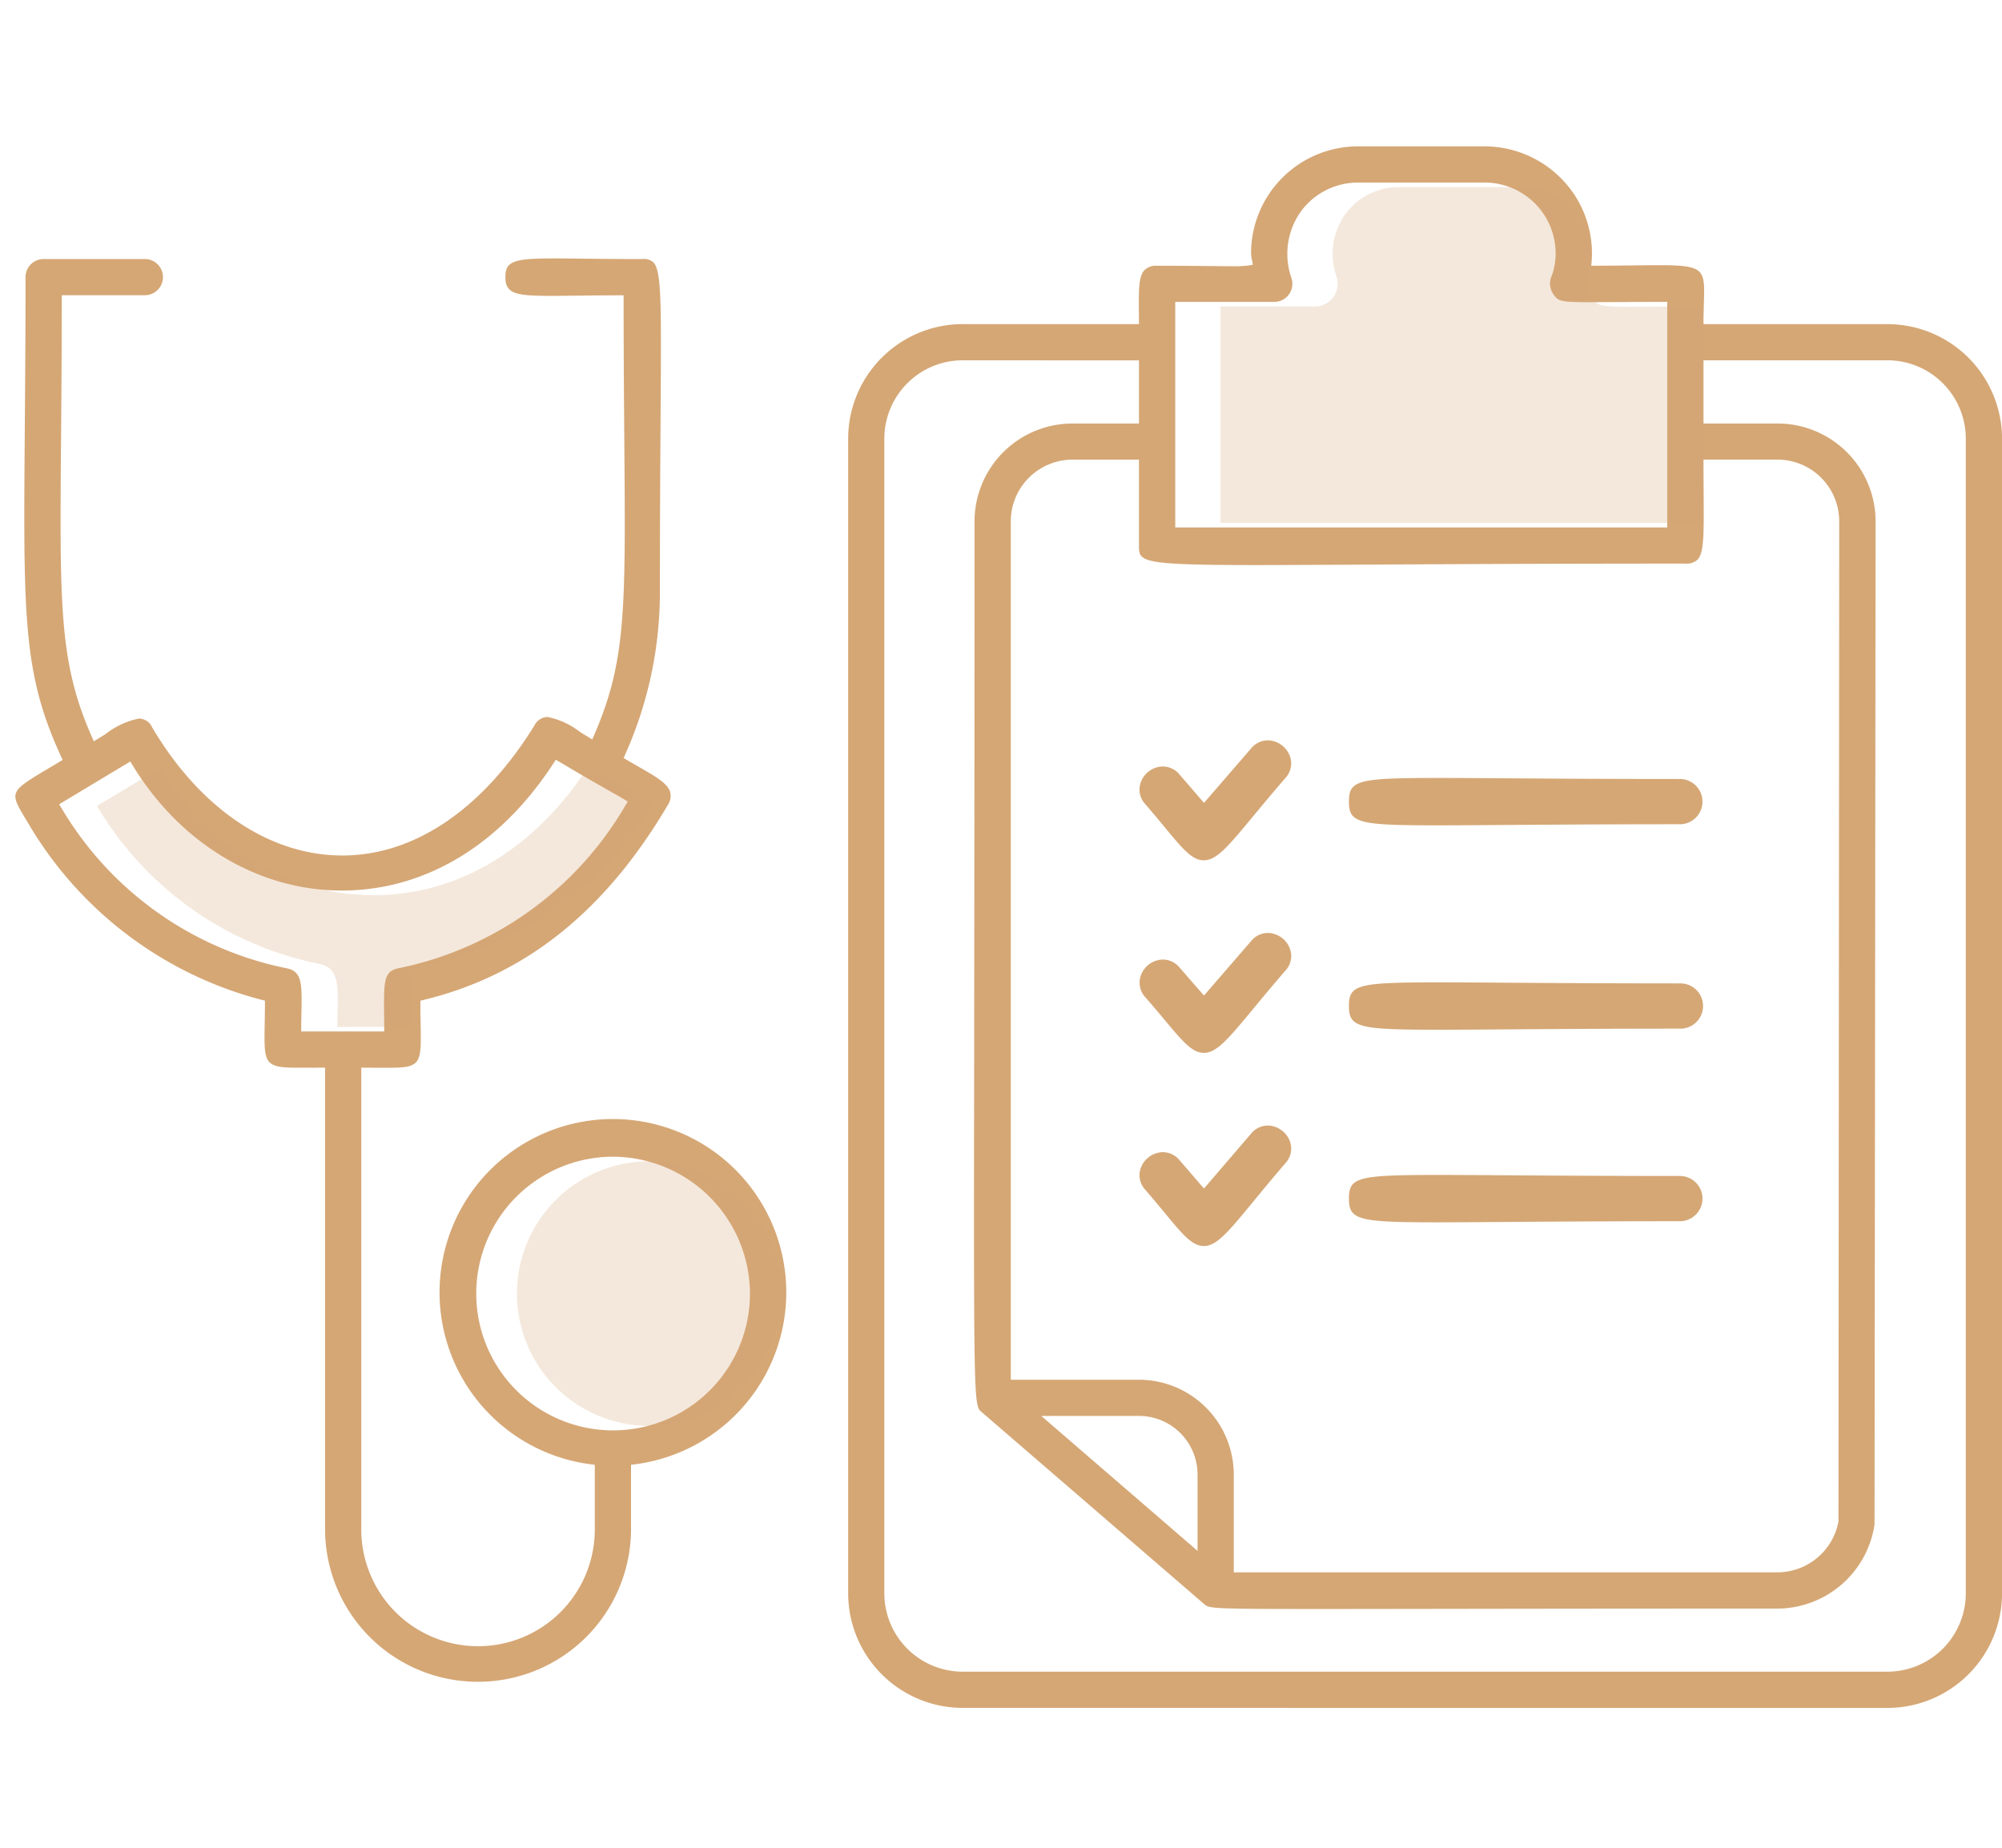
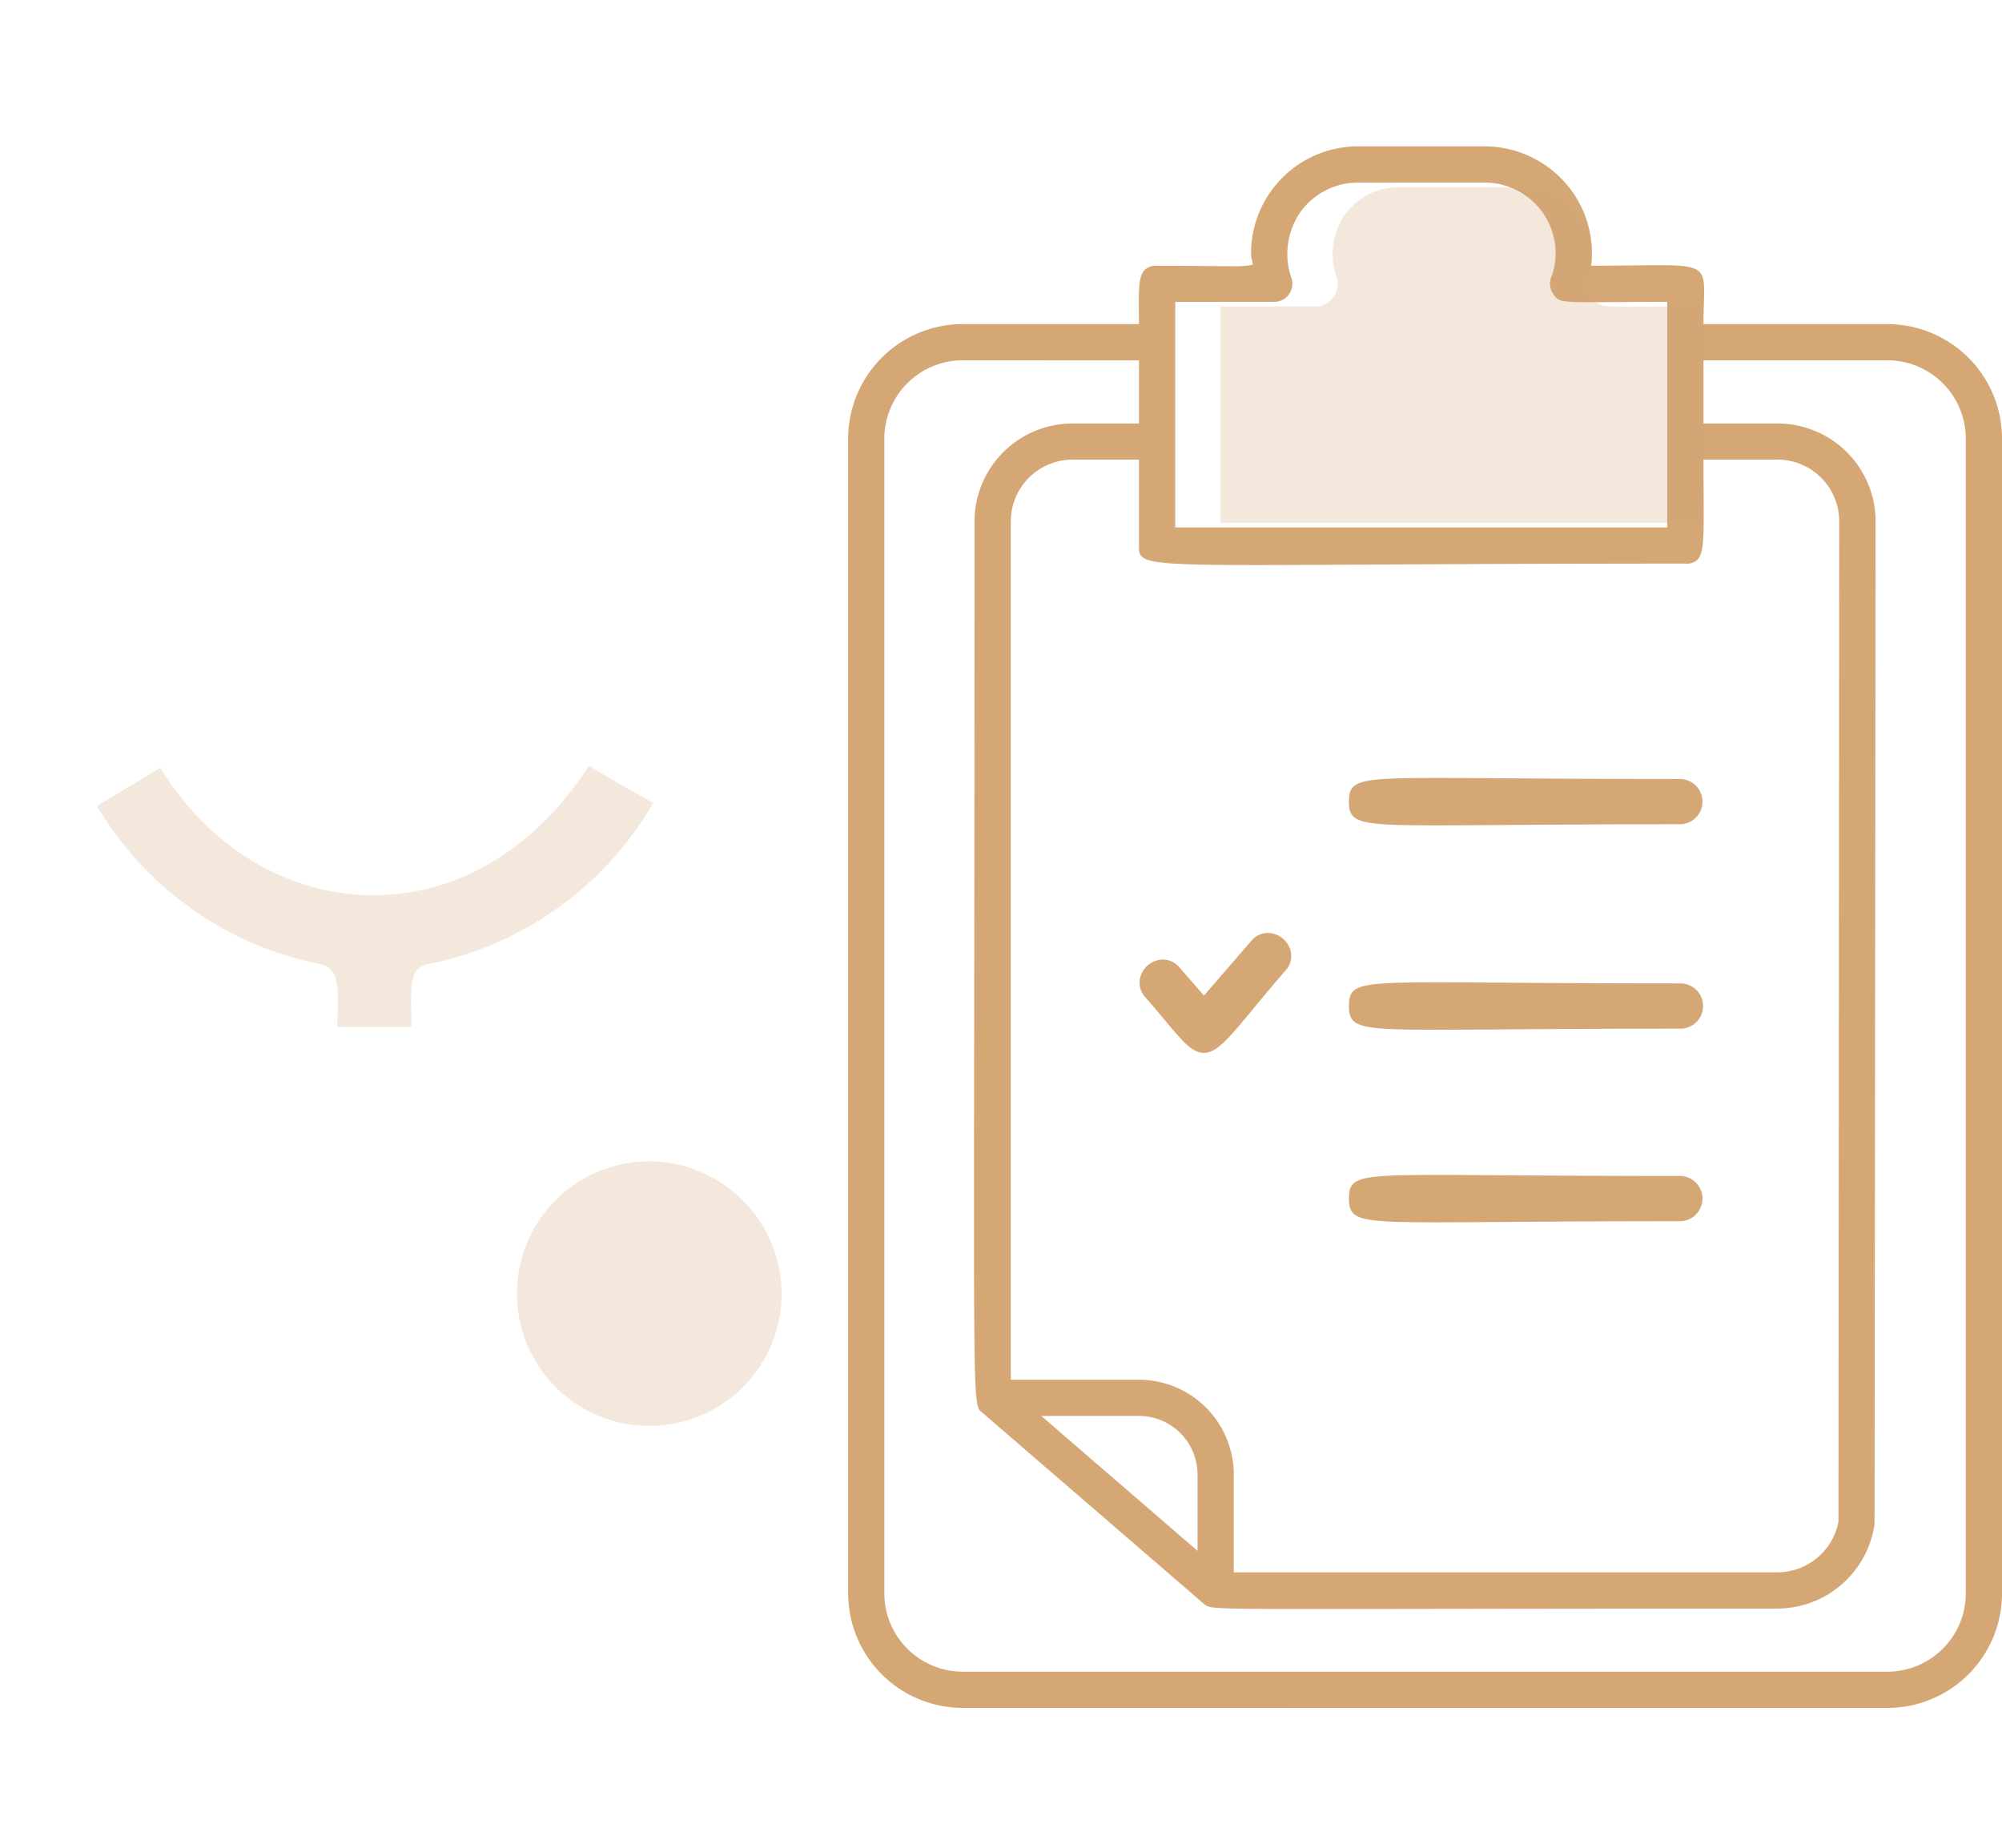
<svg xmlns="http://www.w3.org/2000/svg" width="130" height="120" viewBox="0 0 130 120">
  <g transform="translate(-488 -5675)">
    <g transform="translate(488.999 5684.505)">
      <g transform="translate(0)">
        <path d="M300.307,142.62c-5.138,0-5.727-.158-5.727-1.54s.542-1.537,5.8-1.537c1.219,0,2.708.01,4.526.023,2.9.02,6.5.044,11.2.044a1.47,1.47,0,0,1,0,2.939c-4.737,0-8.362.026-11.276.047-1.818.013-3.3.024-4.519.024Z" transform="translate(-207.986 -98.524)" fill="#d5a775" fill-rule="evenodd" />
        <path d="M191.409,101.412a7.448,7.448,0,0,1-7.449-7.429V18.972a7.448,7.448,0,0,1,7.449-7.429h11.435l-.005-.825c-.012-1.433-.019-2.3.383-2.7a1.072,1.072,0,0,1,.8-.264c1.524,0,2.678.012,3.55.021.53.006.955.01,1.3.01a7.66,7.66,0,0,0,1.079-.047l.292-.054-.069-.344a1.869,1.869,0,0,1-.051-.406A6.948,6.948,0,0,1,217.067,0h8.207a7.011,7.011,0,0,1,5.255,2.372,6.9,6.9,0,0,1,1.71,5.062l-.025.317h.318c.965,0,1.8-.012,2.519-.021.6-.007,1.113-.013,1.555-.013,1.5,0,2.278.066,2.639.44.337.347.315.977.281,2.019v.035c-.01.31-.021.652-.026,1.035l0,.3h11.938a7.448,7.448,0,0,1,7.449,7.429v75.01a7.448,7.448,0,0,1-7.449,7.429Zm0-87.518a5.093,5.093,0,0,0-5.1,5.078v75.01a5.093,5.093,0,0,0,5.1,5.078h60.025a5.093,5.093,0,0,0,5.1-5.078V18.972a5.093,5.093,0,0,0-5.1-5.078H239.5V18h4.794a6.365,6.365,0,0,1,6.384,6.331L250.608,89.5a6.4,6.4,0,0,1-6.315,5.463c-9.908,0-17.136.011-22.42.019H221.7c-3.034.005-5.418.008-7.3.008-6.722,0-6.964-.04-7.276-.282l-.024-.019L192.549,82.131c-.436-.406-.434-1.7-.407-23.388v-.256c.01-8.109.024-19.216.024-34.159A6.364,6.364,0,0,1,198.549,18h4.294v-4.1Zm7.139,6.453a4.009,4.009,0,0,0-4.027,3.98V80.1h8.3A6.165,6.165,0,0,1,209,86.232v6.376h35.289a4.041,4.041,0,0,0,3.977-3.3l0-.026.049-64.958a4.01,4.01,0,0,0-4.03-3.98H239.5v.294c0,.664.005,1.261.009,1.8v.129c.02,2.723.028,3.849-.41,4.29a1.049,1.049,0,0,1-.777.24c-8.872,0-15.6.038-20.515.065h-.143c-2.963.016-5.3.03-7.195.03-7.626,0-7.626-.219-7.626-1.271V20.347Zm8.1,70.867V86.232a3.809,3.809,0,0,0-3.829-3.781H196.5ZM205.2,24.748h31.948V10.1h-.294c-1.3,0-2.348.008-3.193.014-.6,0-1.1.007-1.511.007-2.029,0-2.085-.08-2.4-.523a1.209,1.209,0,0,1-.082-1.242A4.51,4.51,0,0,0,229.9,6.93a4.61,4.61,0,0,0-4.63-4.579h-8.207a4.608,4.608,0,0,0-3.7,1.868,4.763,4.763,0,0,0-.613,4.351A1.174,1.174,0,0,1,211.63,10.1H205.2Z" transform="translate(-129.884 0)" fill="#d5a775" fill-rule="evenodd" />
-         <path d="M252.5,139.024c-.761,0-1.361-.725-2.558-2.171-.358-.432-.764-.922-1.243-1.477a1.389,1.389,0,0,1-.247-1.533,1.562,1.562,0,0,1,1.387-.913,1.406,1.406,0,0,1,1.084.523l1.59,1.84,3.059-3.537a1.4,1.4,0,0,1,1.083-.523,1.563,1.563,0,0,1,1.389.915,1.387,1.387,0,0,1-.247,1.531c-.832.963-1.529,1.8-2.088,2.477-1.631,1.968-2.376,2.867-3.208,2.867Z" transform="translate(-175.329 -92.657)" fill="#d5a775" fill-rule="evenodd" />
        <path d="M300.307,187.772c-5.138,0-5.727-.158-5.727-1.54s.542-1.536,5.8-1.536c1.219,0,2.708.01,4.526.023,2.9.02,6.5.044,11.2.044a1.469,1.469,0,0,1,0,2.939c-4.737,0-8.362.026-11.276.047-1.818.013-3.3.024-4.519.024Z" transform="translate(-207.986 -130.403)" fill="#d5a775" fill-rule="evenodd" />
        <path d="M252.507,181.571c-.758,0-1.36-.718-2.557-2.149-.357-.427-.763-.91-1.24-1.458a1.391,1.391,0,0,1-.249-1.539,1.559,1.559,0,0,1,1.385-.915,1.407,1.407,0,0,1,1.081.52l1.586,1.819,3.065-3.543a1.4,1.4,0,0,1,1.083-.523,1.563,1.563,0,0,1,1.389.915,1.387,1.387,0,0,1-.247,1.531c-.833.963-1.529,1.8-2.088,2.478-1.63,1.966-2.374,2.864-3.207,2.864Z" transform="translate(-175.332 -122.699)" fill="#d5a775" fill-rule="evenodd" />
        <path d="M300.307,230.321c-5.138,0-5.727-.158-5.727-1.54s.542-1.537,5.8-1.537c1.219,0,2.708.01,4.526.023,2.9.02,6.5.044,11.2.044a1.47,1.47,0,0,1,0,2.939c-4.737,0-8.362.026-11.276.047-1.818.013-3.3.024-4.519.024Z" transform="translate(-207.986 -160.444)" fill="#d5a775" fill-rule="evenodd" />
-         <path d="M252.5,224.152c-.76,0-1.361-.726-2.557-2.171-.359-.433-.765-.923-1.244-1.479a1.385,1.385,0,0,1-.247-1.53,1.562,1.562,0,0,1,1.388-.914,1.4,1.4,0,0,1,1.084.525l1.585,1.835,3.059-3.563a1.4,1.4,0,0,1,1.087-.526,1.563,1.563,0,0,1,1.386.91,1.389,1.389,0,0,1-.241,1.532c-.831.968-1.526,1.812-2.084,2.49-1.635,1.986-2.381,2.893-3.216,2.893Z" transform="translate(-175.328 -152.737)" fill="#d5a775" fill-rule="evenodd" />
-         <path d="M30.028,117.186a9.916,9.916,0,0,1-9.918-9.891V77.3l-.994.006c-.25,0-.479,0-.688,0-.953,0-1.6-.025-1.924-.353-.353-.36-.34-1.071-.315-2.489.006-.377.014-.8.016-1.283v-.231l-.225-.055A24.828,24.828,0,0,1,.894,61.532L.66,61.141C.15,60.291-.072,59.9.02,59.532c.118-.469.781-.863,2.232-1.726l.817-.487-.11-.24C.485,51.7.514,48.025.611,35.856v-.048c.022-2.828.048-6.033.048-9.845a1.177,1.177,0,0,1,1.177-1.176H8.441a1.176,1.176,0,0,1,0,2.351H3.012v.294c0,3.566-.026,6.525-.047,9.135C2.877,47.374,2.848,51.014,4.958,55.8l.136.308.754-.464a5.183,5.183,0,0,1,2.174-1.014.958.958,0,0,1,.863.58c3.125,5.284,7.626,8.314,12.349,8.314,4.67,0,9.1-3,12.465-8.434a.979.979,0,0,1,.856-.561,5.045,5.045,0,0,1,2.126.984c.158.1.778.476.778.476l.134-.31c2.062-4.78,2.035-8.086,1.948-19.04-.02-2.478-.045-5.562-.046-9.2v-.295H39.2c-1.025,0-1.913.013-2.682.022l-.139,0c-.611.007-1.146.014-1.611.014-2.321,0-2.949-.151-2.949-1.214,0-1.026.5-1.219,3.149-1.219.539,0,1.167.008,1.9.016H36.9c1.016.012,2.279.027,3.774.027a.952.952,0,0,1,.745.2c.542.546.528,2.557.477,10.04V35.1c-.02,2.966-.045,6.657-.045,11.455a25.793,25.793,0,0,1-2.249,10.4l-.107.24.227.133c.222.13.435.252.638.369l.066.038c1.169.668,1.942,1.11,2.1,1.694a1.057,1.057,0,0,1-.169.832C38.286,67.161,33.109,71.3,26.524,72.9l-.225.055v.232c0,.457.009.864.015,1.226v.054c.025,1.43.038,2.147-.312,2.5-.288.292-.791.342-1.811.342-.211,0-.442,0-.7,0l-1.03-.007v29.993a7.581,7.581,0,0,0,15.163,0v-4.2l-.257-.033a11.257,11.257,0,1,1,2.867,0l-.257.033v4.2a9.933,9.933,0,0,1-9.952,9.891m8.775-34.1a8.887,8.887,0,1,0,8.9,8.9,8.928,8.928,0,0,0-8.9-8.9M2.839,60.2,3,60.457A22.061,22.061,0,0,0,17.6,70.846c1,.19,1.018.962.976,2.844v.06c-.006.28-.012.581-.015.9l0,.3h5.388v-.3c0-.32,0-.614-.008-.884-.024-2.169.009-2.744.967-2.925A22.166,22.166,0,0,0,39.613,60.271l.149-.249-.246-.153c-.143-.088-.388-.227-.708-.407-.643-.364-1.718-.972-3.472-2.014l-.243-.144-.154.237C31.471,62.869,26.588,65.8,21.191,65.8s-10.478-3.04-13.576-8.131l-.152-.25Z" transform="translate(0 -17.47)" fill="#d5a775" fill-rule="evenodd" />
        <path d="M297.566,30.807V16.749c-1.3,0-2.347.008-3.191.014-.6,0-1.1.007-1.513.007-1.977,0-2.224-.061-2.637-.648a1.489,1.489,0,0,1-.123-1.5,4.2,4.2,0,0,0,.225-1.343A4.316,4.316,0,0,0,285.99,9h-8.207a4.312,4.312,0,0,0-3.467,1.748,4.475,4.475,0,0,0-.57,4.089,1.468,1.468,0,0,1-1.4,1.914h-6.139V30.807Z" transform="translate(-187.953 -6.353)" fill="#d5a775" fill-rule="evenodd" opacity="0.25" />
        <path d="M38.447,153.813c0-.319,0-.613-.008-.882-.024-2.11-.034-2.983,1.206-3.218a21.862,21.862,0,0,0,14.511-10.438c-.14-.087-.382-.224-.7-.4-.651-.368-1.72-.973-3.478-2.018-3.526,5.419-8.487,8.4-14,8.4h0c-5.522,0-10.67-3.087-13.825-8.272l-4.118,2.476a21.754,21.754,0,0,0,14.41,10.255c1.28.244,1.255,1.334,1.216,3.14-.006.295-.014.614-.016.959Z" transform="translate(-12.738 -96.626)" fill="#d5a775" fill-rule="evenodd" opacity="0.25" />
        <path d="M119.256,224.227a8.593,8.593,0,1,0,8.6,8.609,8.634,8.634,0,0,0-8.6-8.609" transform="translate(-78.1 -158.314)" fill="#d5a775" fill-rule="evenodd" opacity="0.25" />
      </g>
    </g>
    <rect width="130" height="120" transform="translate(488 5675)" fill="none" />
  </g>
</svg>